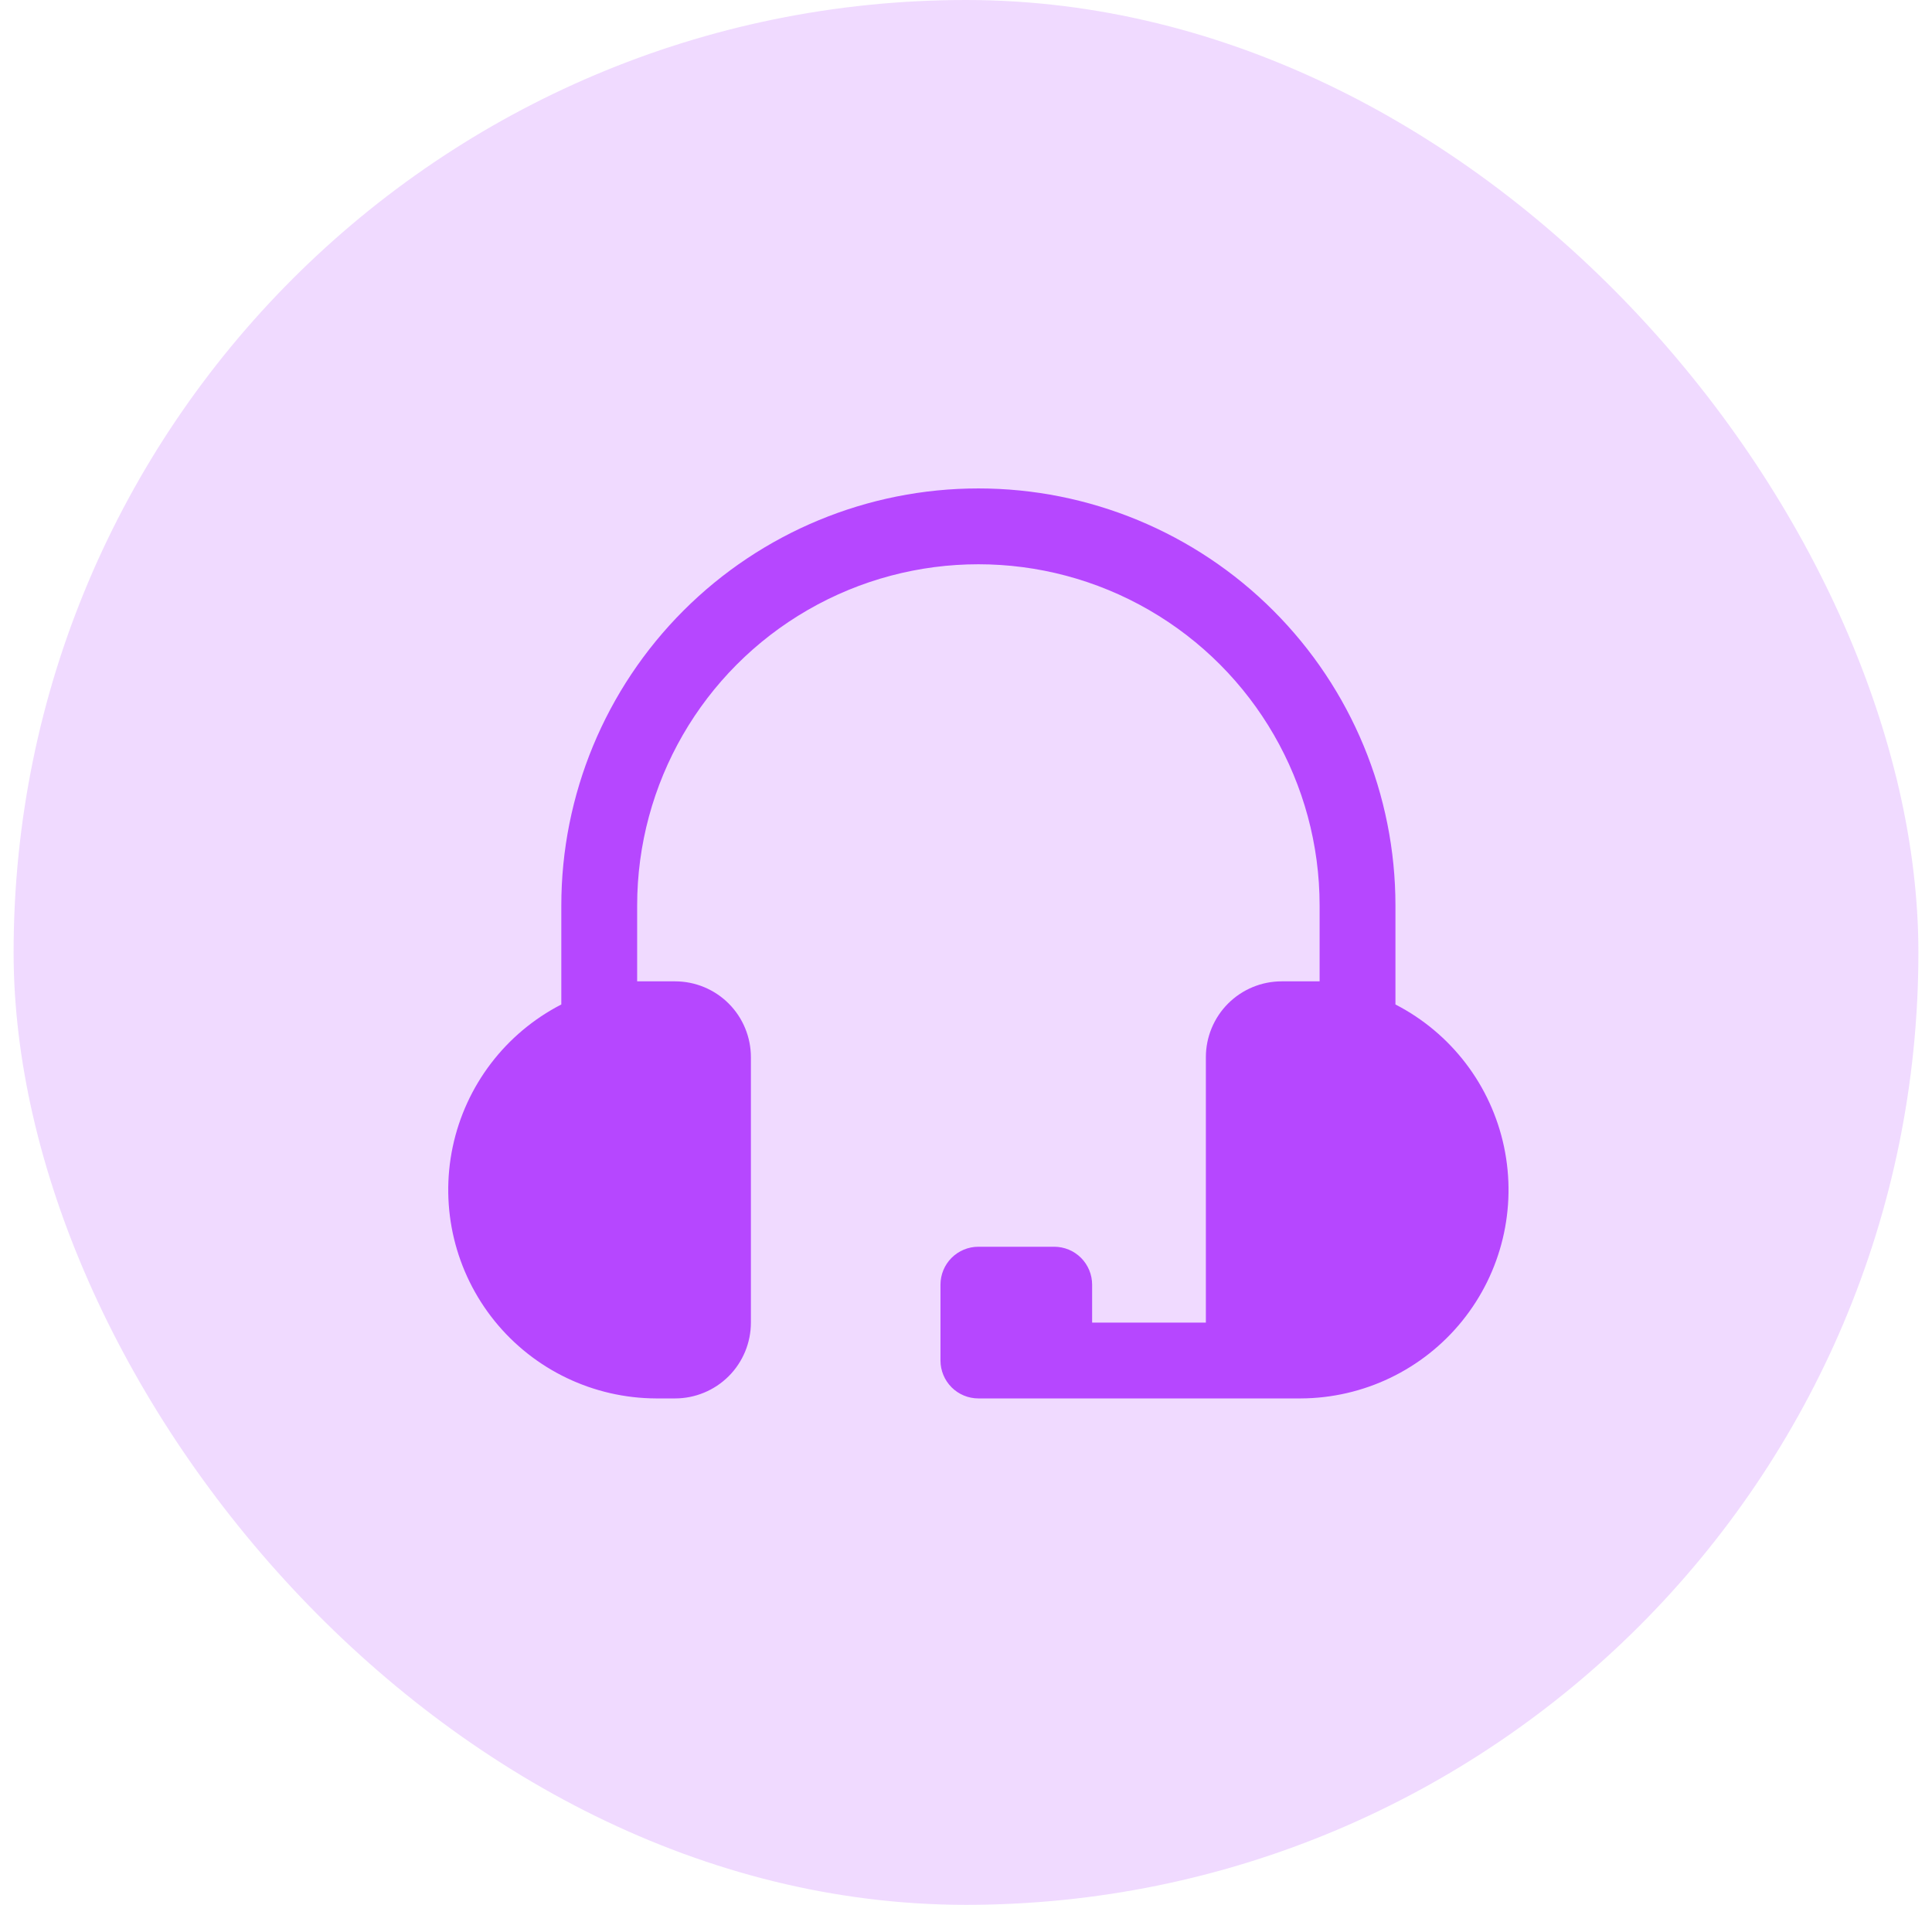
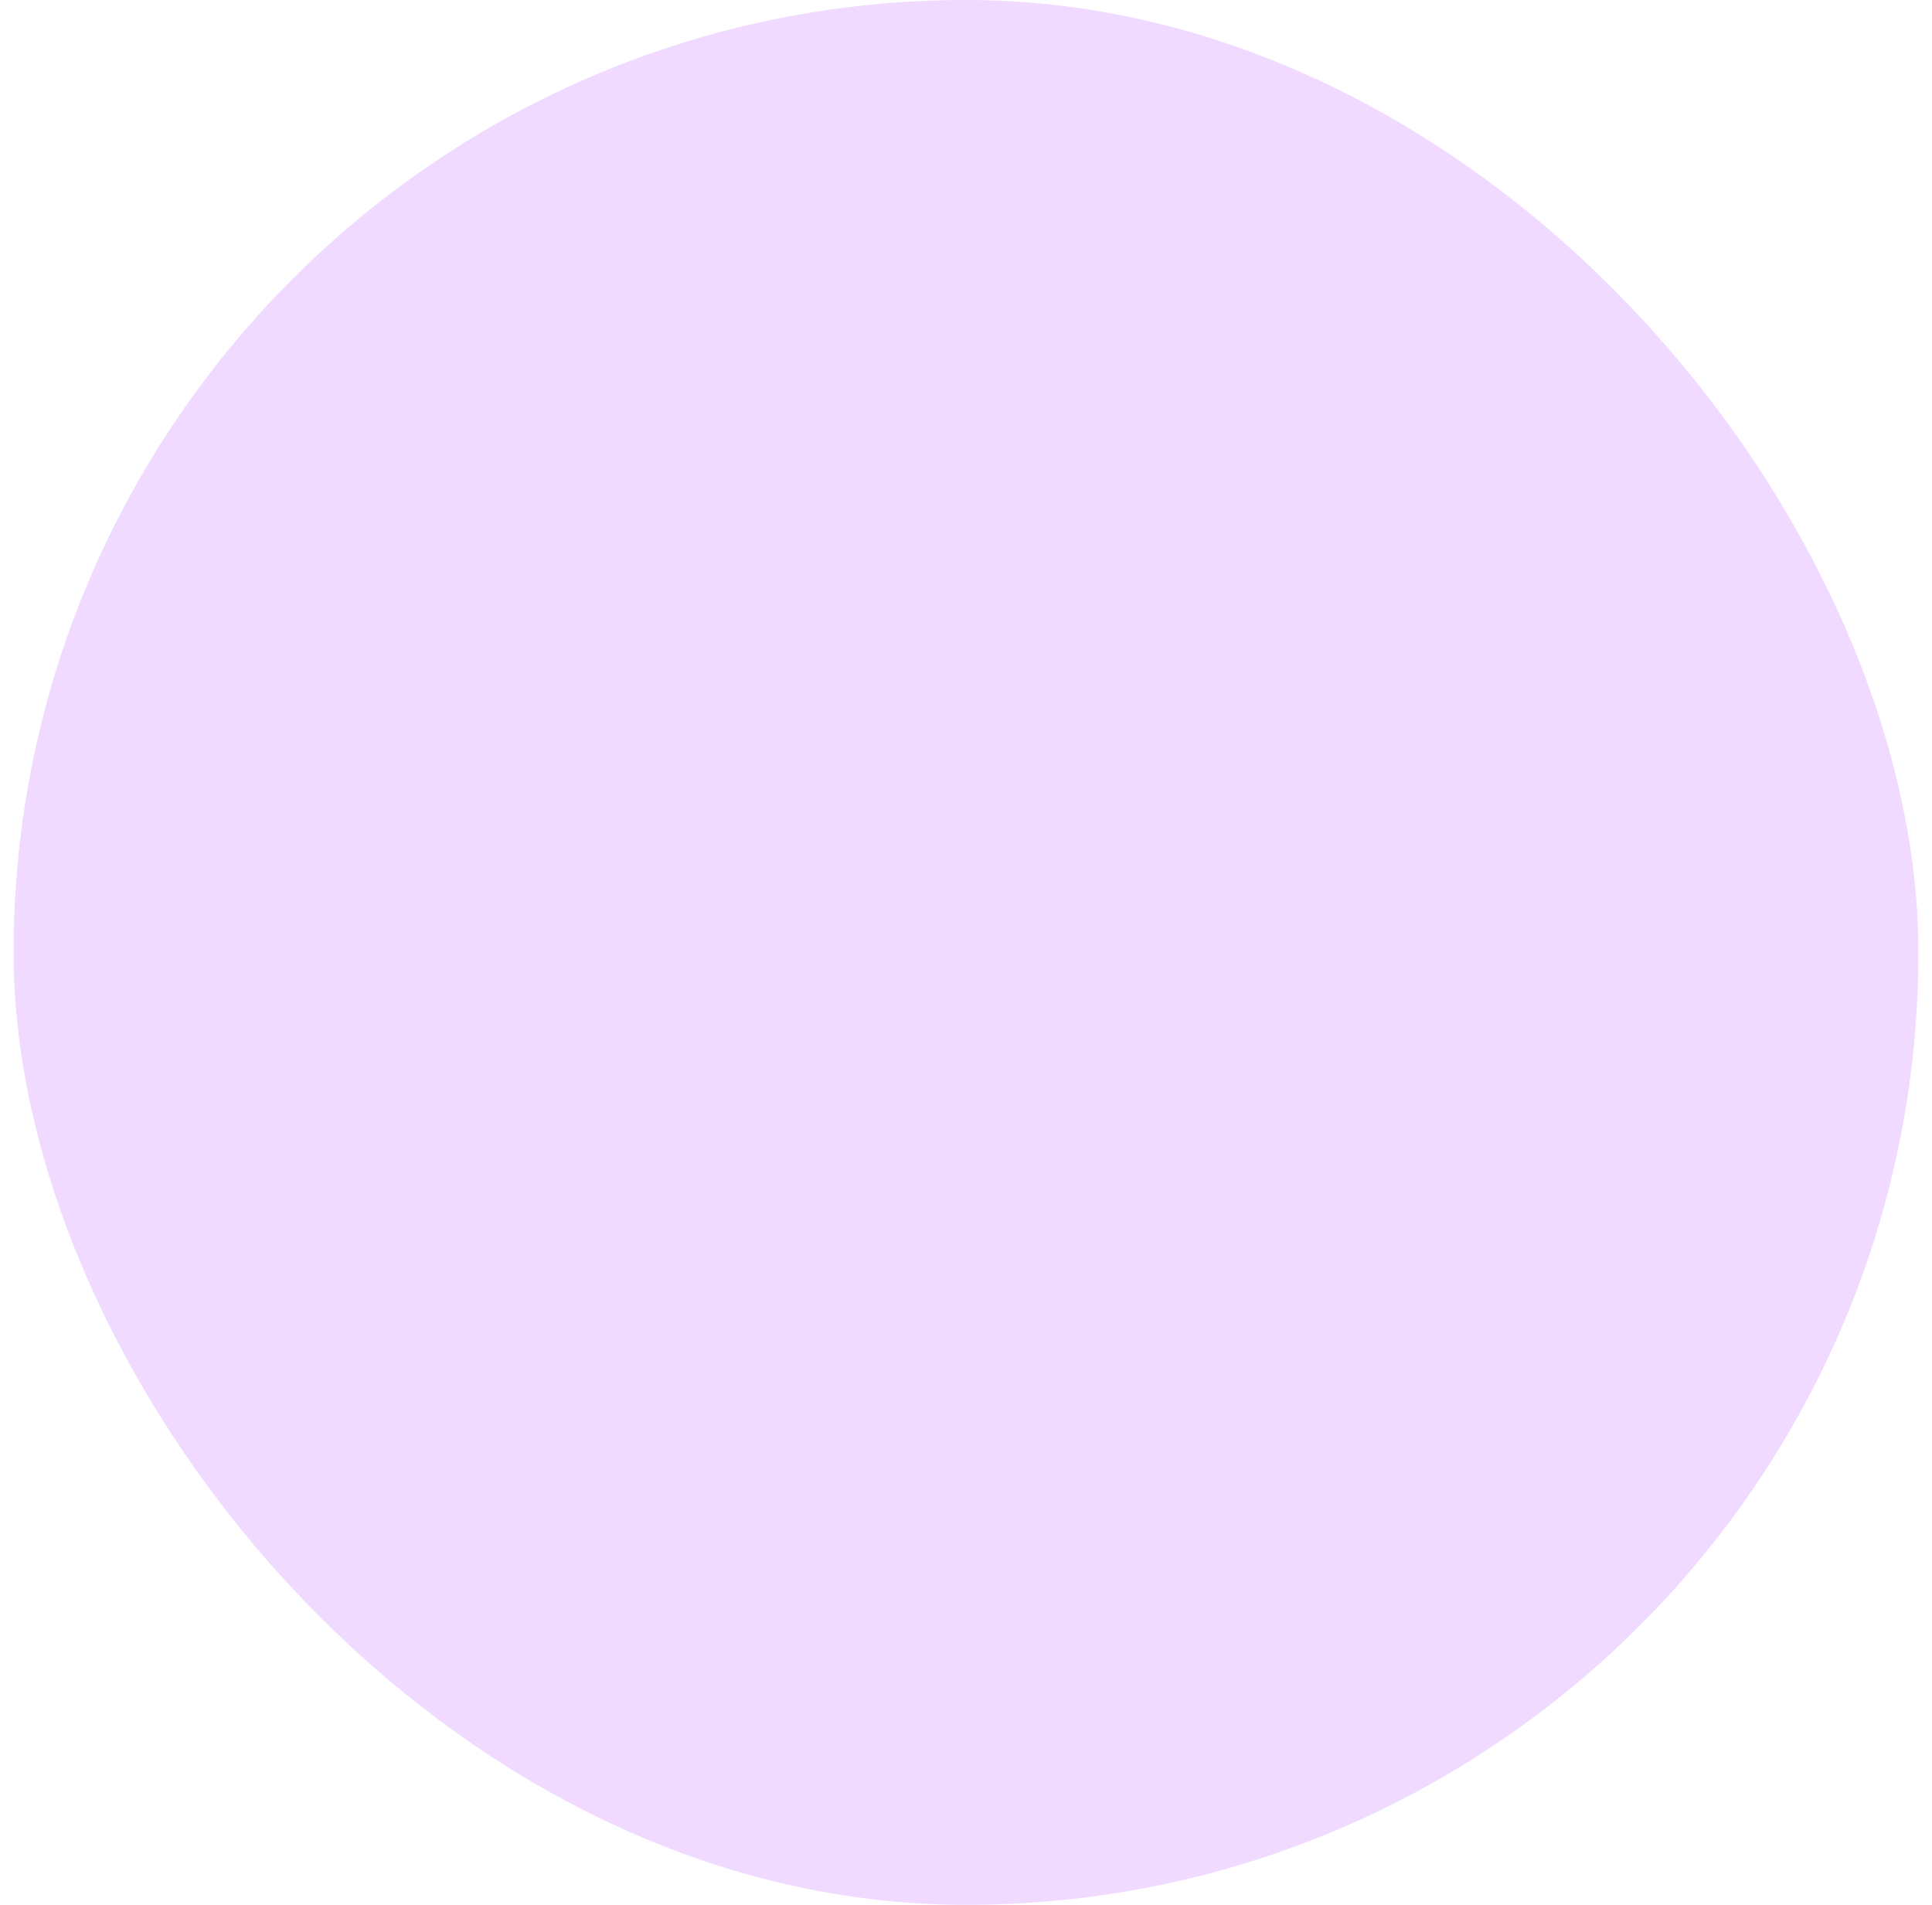
<svg xmlns="http://www.w3.org/2000/svg" width="71" height="70" viewBox="0 0 71 70" fill="none">
  <rect opacity="0.2" x="0.5" width="70" height="70" rx="35" fill="#B647FF" />
-   <path d="M51.282 36.913V33.276C51.282 29.211 49.668 25.313 46.793 22.438C43.919 19.564 40.021 17.949 35.955 17.949C31.89 17.949 27.992 19.564 25.118 22.438C22.243 25.313 20.628 29.211 20.628 33.276V36.913C18.578 37.968 17.113 39.89 16.637 42.146C16.162 44.402 16.727 46.752 18.177 48.545C19.627 50.338 21.806 51.382 24.112 51.39H24.808C25.547 51.39 26.256 51.096 26.779 50.574C27.302 50.051 27.595 49.342 27.595 48.603V38.85C27.595 38.111 27.302 37.402 26.779 36.879C26.256 36.356 25.547 36.063 24.808 36.063H23.415V33.276C23.415 28.796 25.805 24.656 29.685 22.416C33.565 20.176 38.345 20.176 42.225 22.416C46.105 24.656 48.495 28.796 48.495 33.276V36.063H47.102C46.363 36.063 45.654 36.356 45.131 36.879C44.609 37.402 44.315 38.111 44.315 38.85V48.603H40.135V47.21C40.135 46.84 39.988 46.486 39.727 46.224C39.466 45.963 39.111 45.816 38.742 45.816H35.955C35.586 45.816 35.231 45.963 34.97 46.224C34.709 46.486 34.562 46.84 34.562 47.21V49.996C34.562 50.366 34.709 50.72 34.97 50.982C35.231 51.243 35.586 51.39 35.955 51.39H47.799C50.104 51.382 52.284 50.337 53.733 48.545C55.183 46.752 55.748 44.402 55.273 42.146C54.798 39.89 53.332 37.968 51.282 36.913H51.282Z" fill="#B647FF" />
</svg>